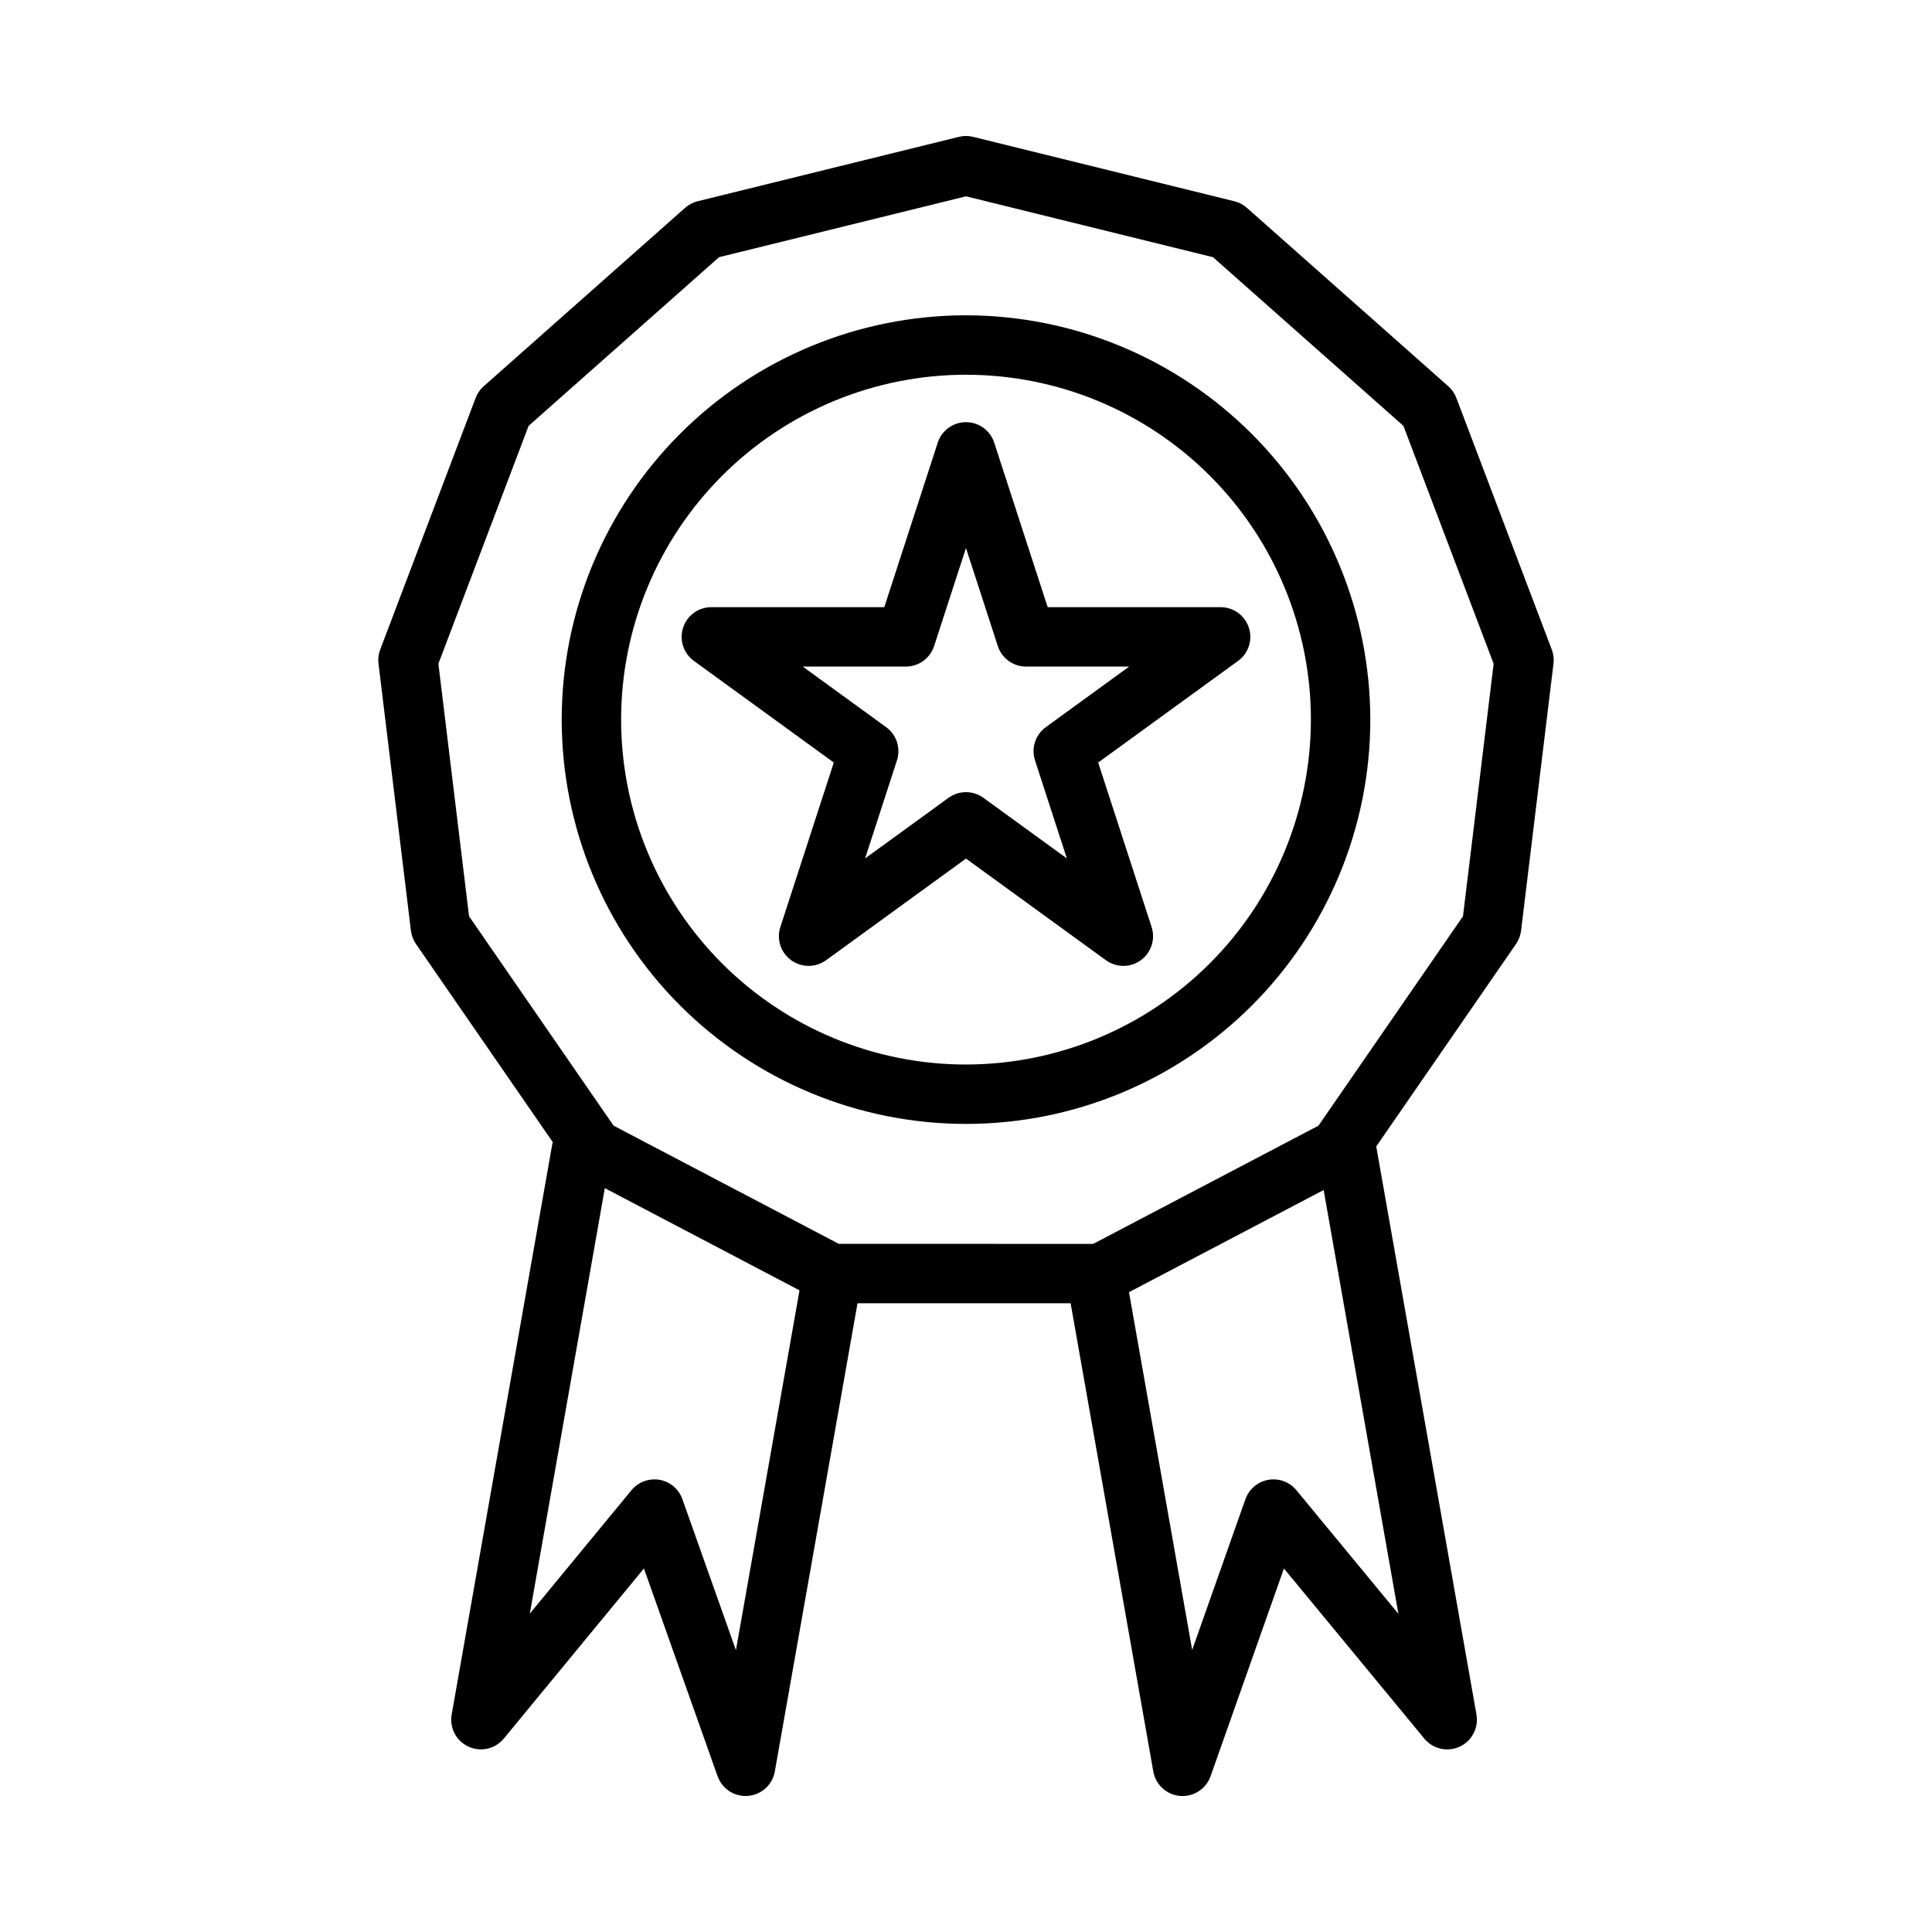
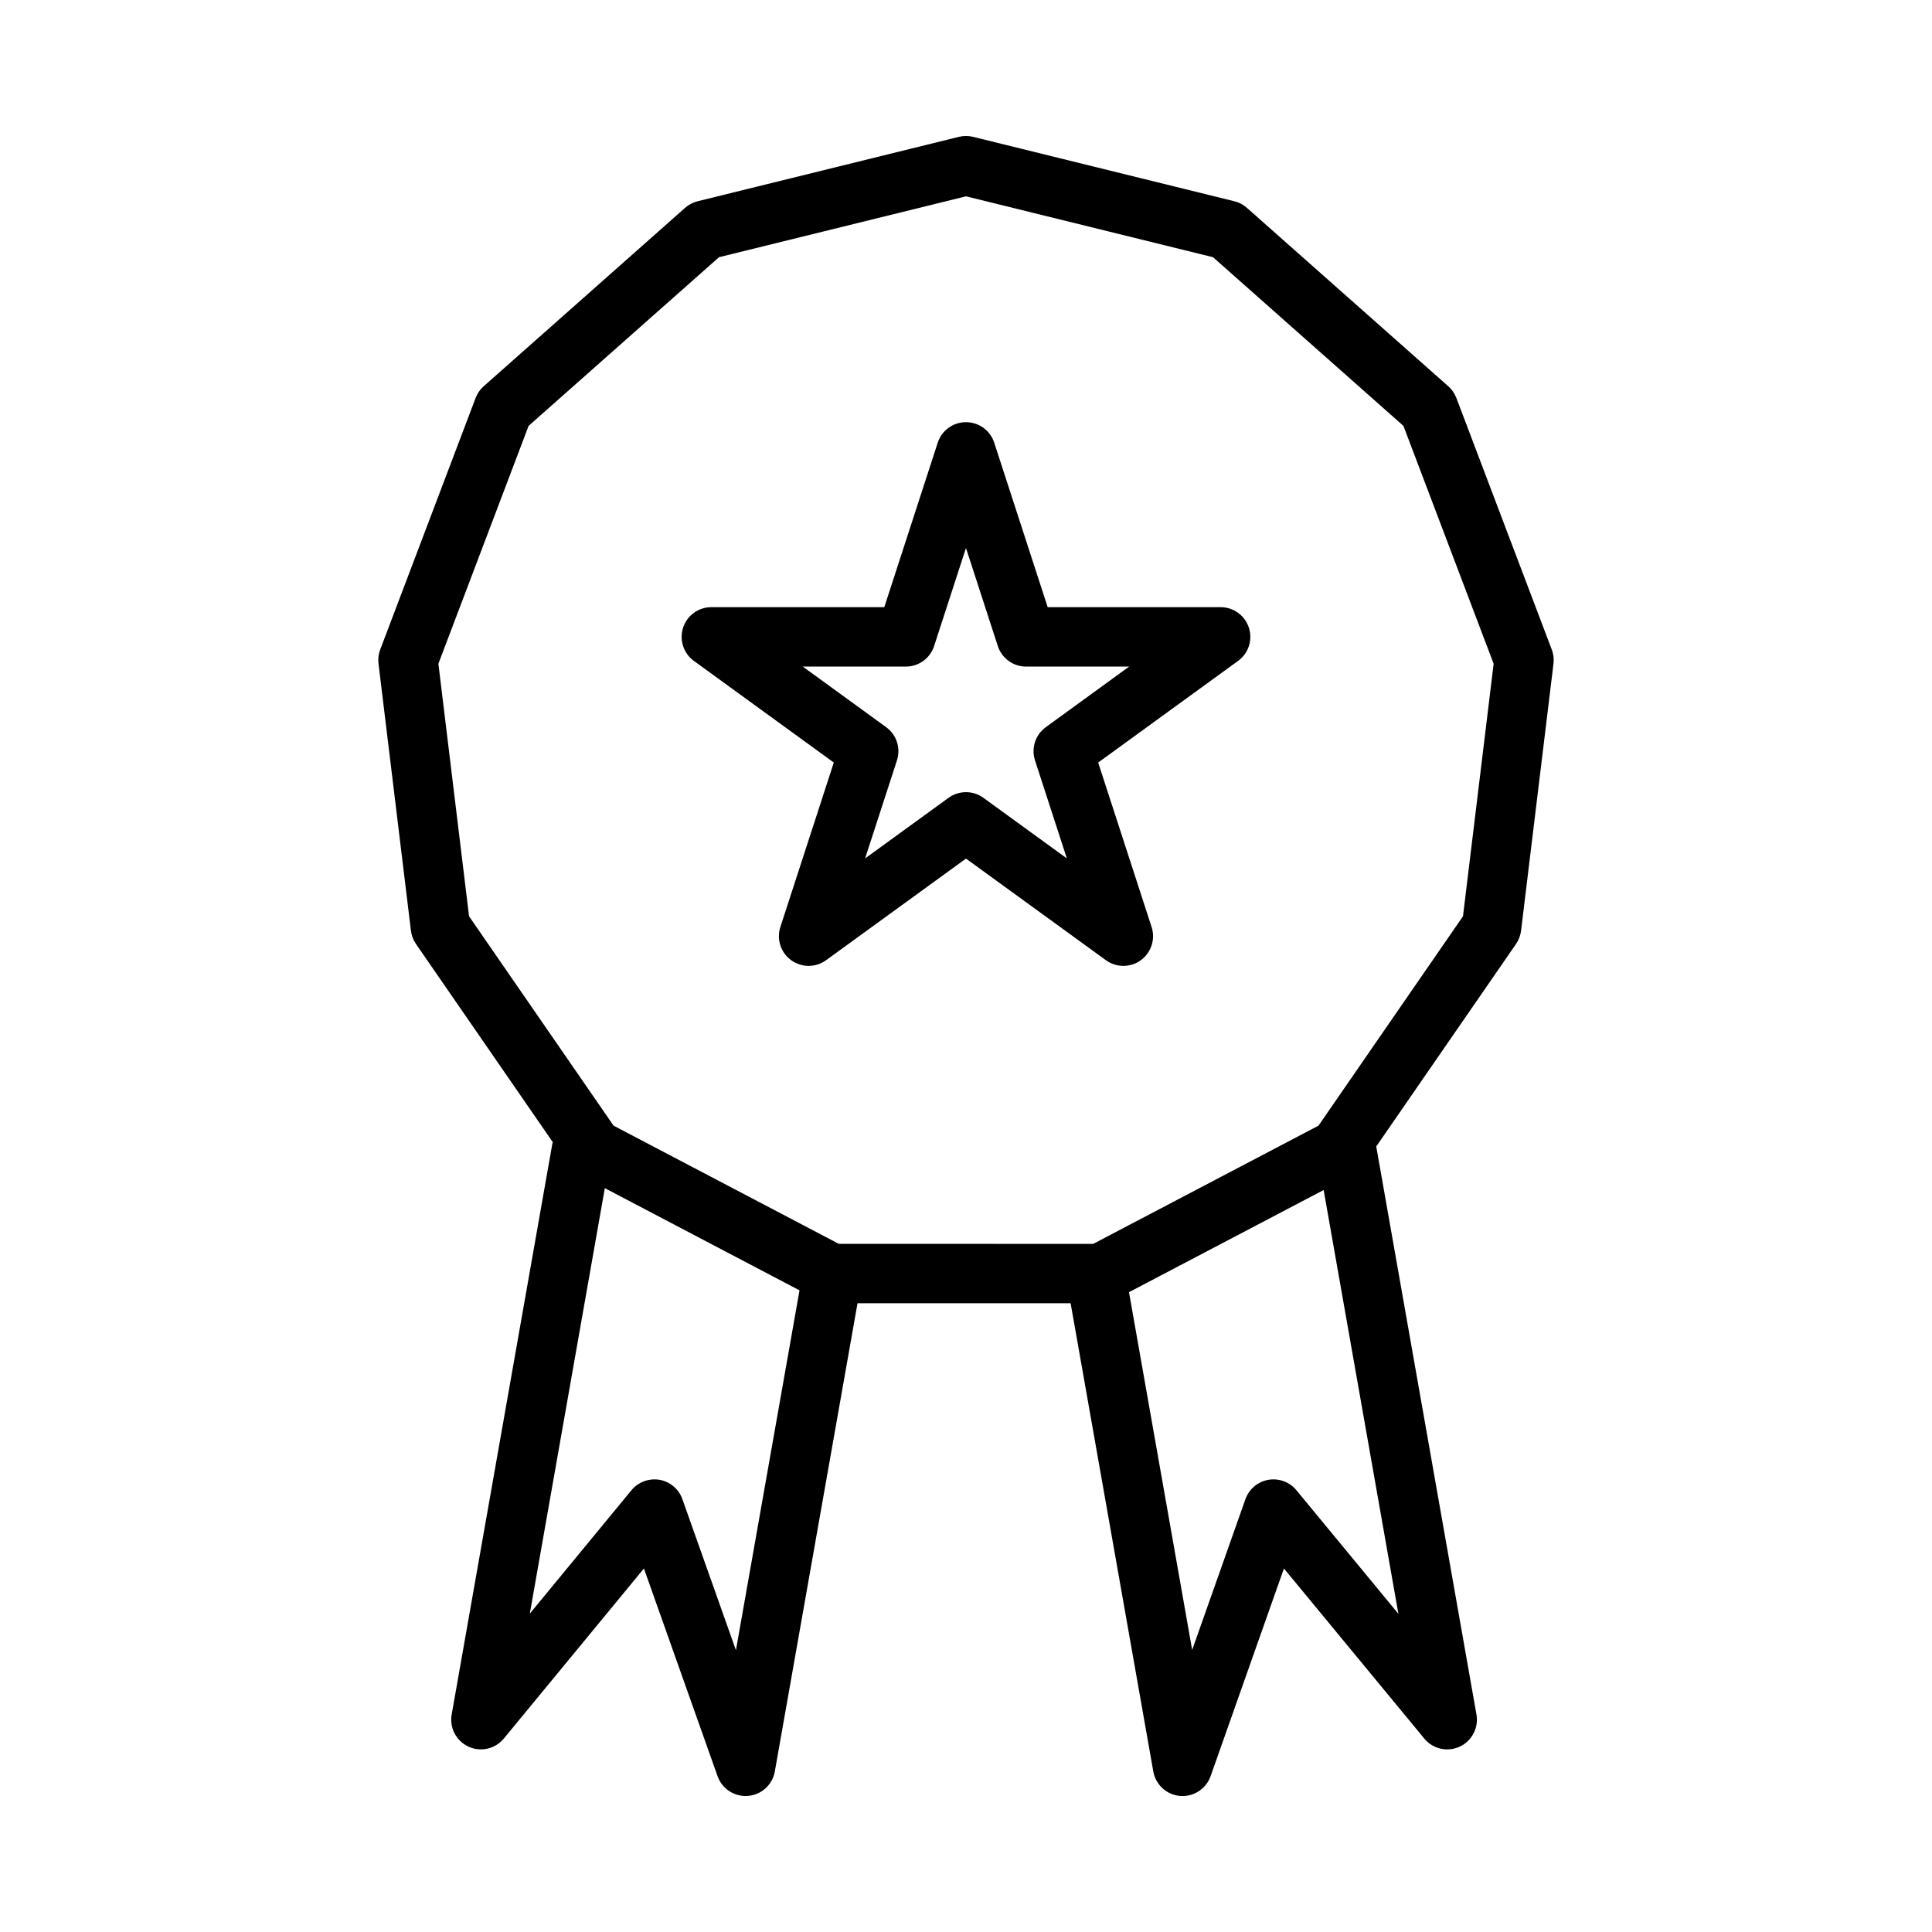
<svg xmlns="http://www.w3.org/2000/svg" fill="#000000" width="800px" height="800px" version="1.1" viewBox="144 144 512 512">
  <g>
    <path d="m529.95 249.46c-0.449-1.191-1.184-2.254-2.137-3.098l-53.367-47.277c-0.953-0.848-2.098-1.449-3.336-1.754l-69.227-17.066c-1.238-0.309-2.531-0.309-3.769 0l-69.227 17.066h0.004c-1.242 0.305-2.387 0.906-3.34 1.754l-53.367 47.277c-0.953 0.84-1.688 1.906-2.137 3.098l-25.281 66.668c-0.457 1.188-0.613 2.469-0.461 3.734l8.594 70.77v0.004c0.156 1.266 0.613 2.477 1.336 3.527l36.281 52.555c-0.027 0.121-0.109 0.219-0.133 0.34l-26.684 151.3c-0.625 3.523 1.203 7.019 4.453 8.52 3.246 1.496 7.098 0.617 9.367-2.144l37.129-45.07 19.52 55.059 0.004-0.004c1.109 3.141 4.078 5.238 7.41 5.242 0.219 0 0.441-0.008 0.66-0.031 3.562-0.293 6.477-2.953 7.094-6.473l21.914-124.08h56.477l21.91 124.09v-0.004c0.621 3.523 3.539 6.188 7.102 6.481 0.215 0.016 0.43 0.023 0.652 0.023h0.004c3.332-0.004 6.305-2.106 7.418-5.25l19.441-55.051 37.199 45.078v0.004c2.277 2.758 6.125 3.633 9.371 2.137 3.246-1.5 5.074-5 4.453-8.52l-26.559-150.54 37.043-53.66c0.723-1.051 1.184-2.262 1.336-3.527l8.594-70.77 0.004-0.004c0.148-1.266-0.008-2.547-0.465-3.734zm-190.92 331.86-14.191-40.027c-0.945-2.68-3.258-4.637-6.055-5.129-2.793-0.473-5.625 0.578-7.434 2.75l-26.945 32.711 19.879-112.75 51.594 27.078zm148.52-42.41c-1.809-2.188-4.652-3.234-7.445-2.738-2.793 0.496-5.106 2.453-6.055 5.129l-14.113 39.953-16.742-94.812 51.586-27.074 19.809 112.31zm44.156-152.09-38.297 55.492-59.695 31.328-67.418-0.004-59.695-31.328-38.297-55.488-8.125-66.922 23.906-63.039 50.461-44.699 65.461-16.133 65.457 16.133 50.461 44.703 23.906 63.039z" />
-     <path d="m400 227.56c-28.418 0.004-55.668 11.293-75.762 31.387s-31.383 47.344-31.379 75.762c0 28.414 11.285 55.668 31.379 75.762s47.348 31.379 75.762 31.379c28.418 0.004 55.668-11.285 75.762-31.379s31.383-47.344 31.387-75.762c-0.035-28.406-11.336-55.641-31.422-75.727-20.086-20.09-47.32-31.387-75.727-31.422zm0 198.55c-24.242 0-47.488-9.633-64.629-26.773s-26.77-40.391-26.77-64.633c0-24.238 9.633-47.488 26.773-64.629 17.141-17.141 40.391-26.766 64.633-26.766 24.238 0 47.488 9.629 64.629 26.773 17.141 17.141 26.766 40.391 26.766 64.629-0.027 24.234-9.668 47.465-26.801 64.602-17.137 17.133-40.371 26.77-64.602 26.797z" />
    <path d="m407.48 261.32c-1.051-3.246-4.074-5.441-7.484-5.441-3.414 0-6.438 2.195-7.488 5.441l-14.16 43.586h-45.836c-3.406 0-6.43 2.195-7.484 5.438-1.055 3.242 0.102 6.797 2.859 8.801l37.078 26.938-14.164 43.59c-1.051 3.242 0.105 6.793 2.867 8.797 2.758 2 6.492 2 9.25-0.004l37.078-26.93 37.078 26.93h-0.004c2.758 2.004 6.492 2.004 9.254 0.004 2.758-2.004 3.914-5.555 2.863-8.797l-14.16-43.59 37.078-26.938c2.758-2.004 3.91-5.559 2.856-8.801-1.055-3.242-4.074-5.438-7.484-5.438h-45.832zm13.66 75.391h0.004c-2.762 2-3.914 5.555-2.859 8.793l8.441 25.984-22.102-16.051h-0.004c-2.758-2.008-6.496-2.008-9.254 0l-22.102 16.051 8.441-25.984c1.051-3.238-0.102-6.793-2.859-8.793l-22.102-16.059h27.32c3.41 0 6.434-2.199 7.488-5.441l8.441-25.984 8.441 25.984-0.004-0.004c1.055 3.246 4.078 5.445 7.488 5.445h27.32z" />
  </g>
</svg>